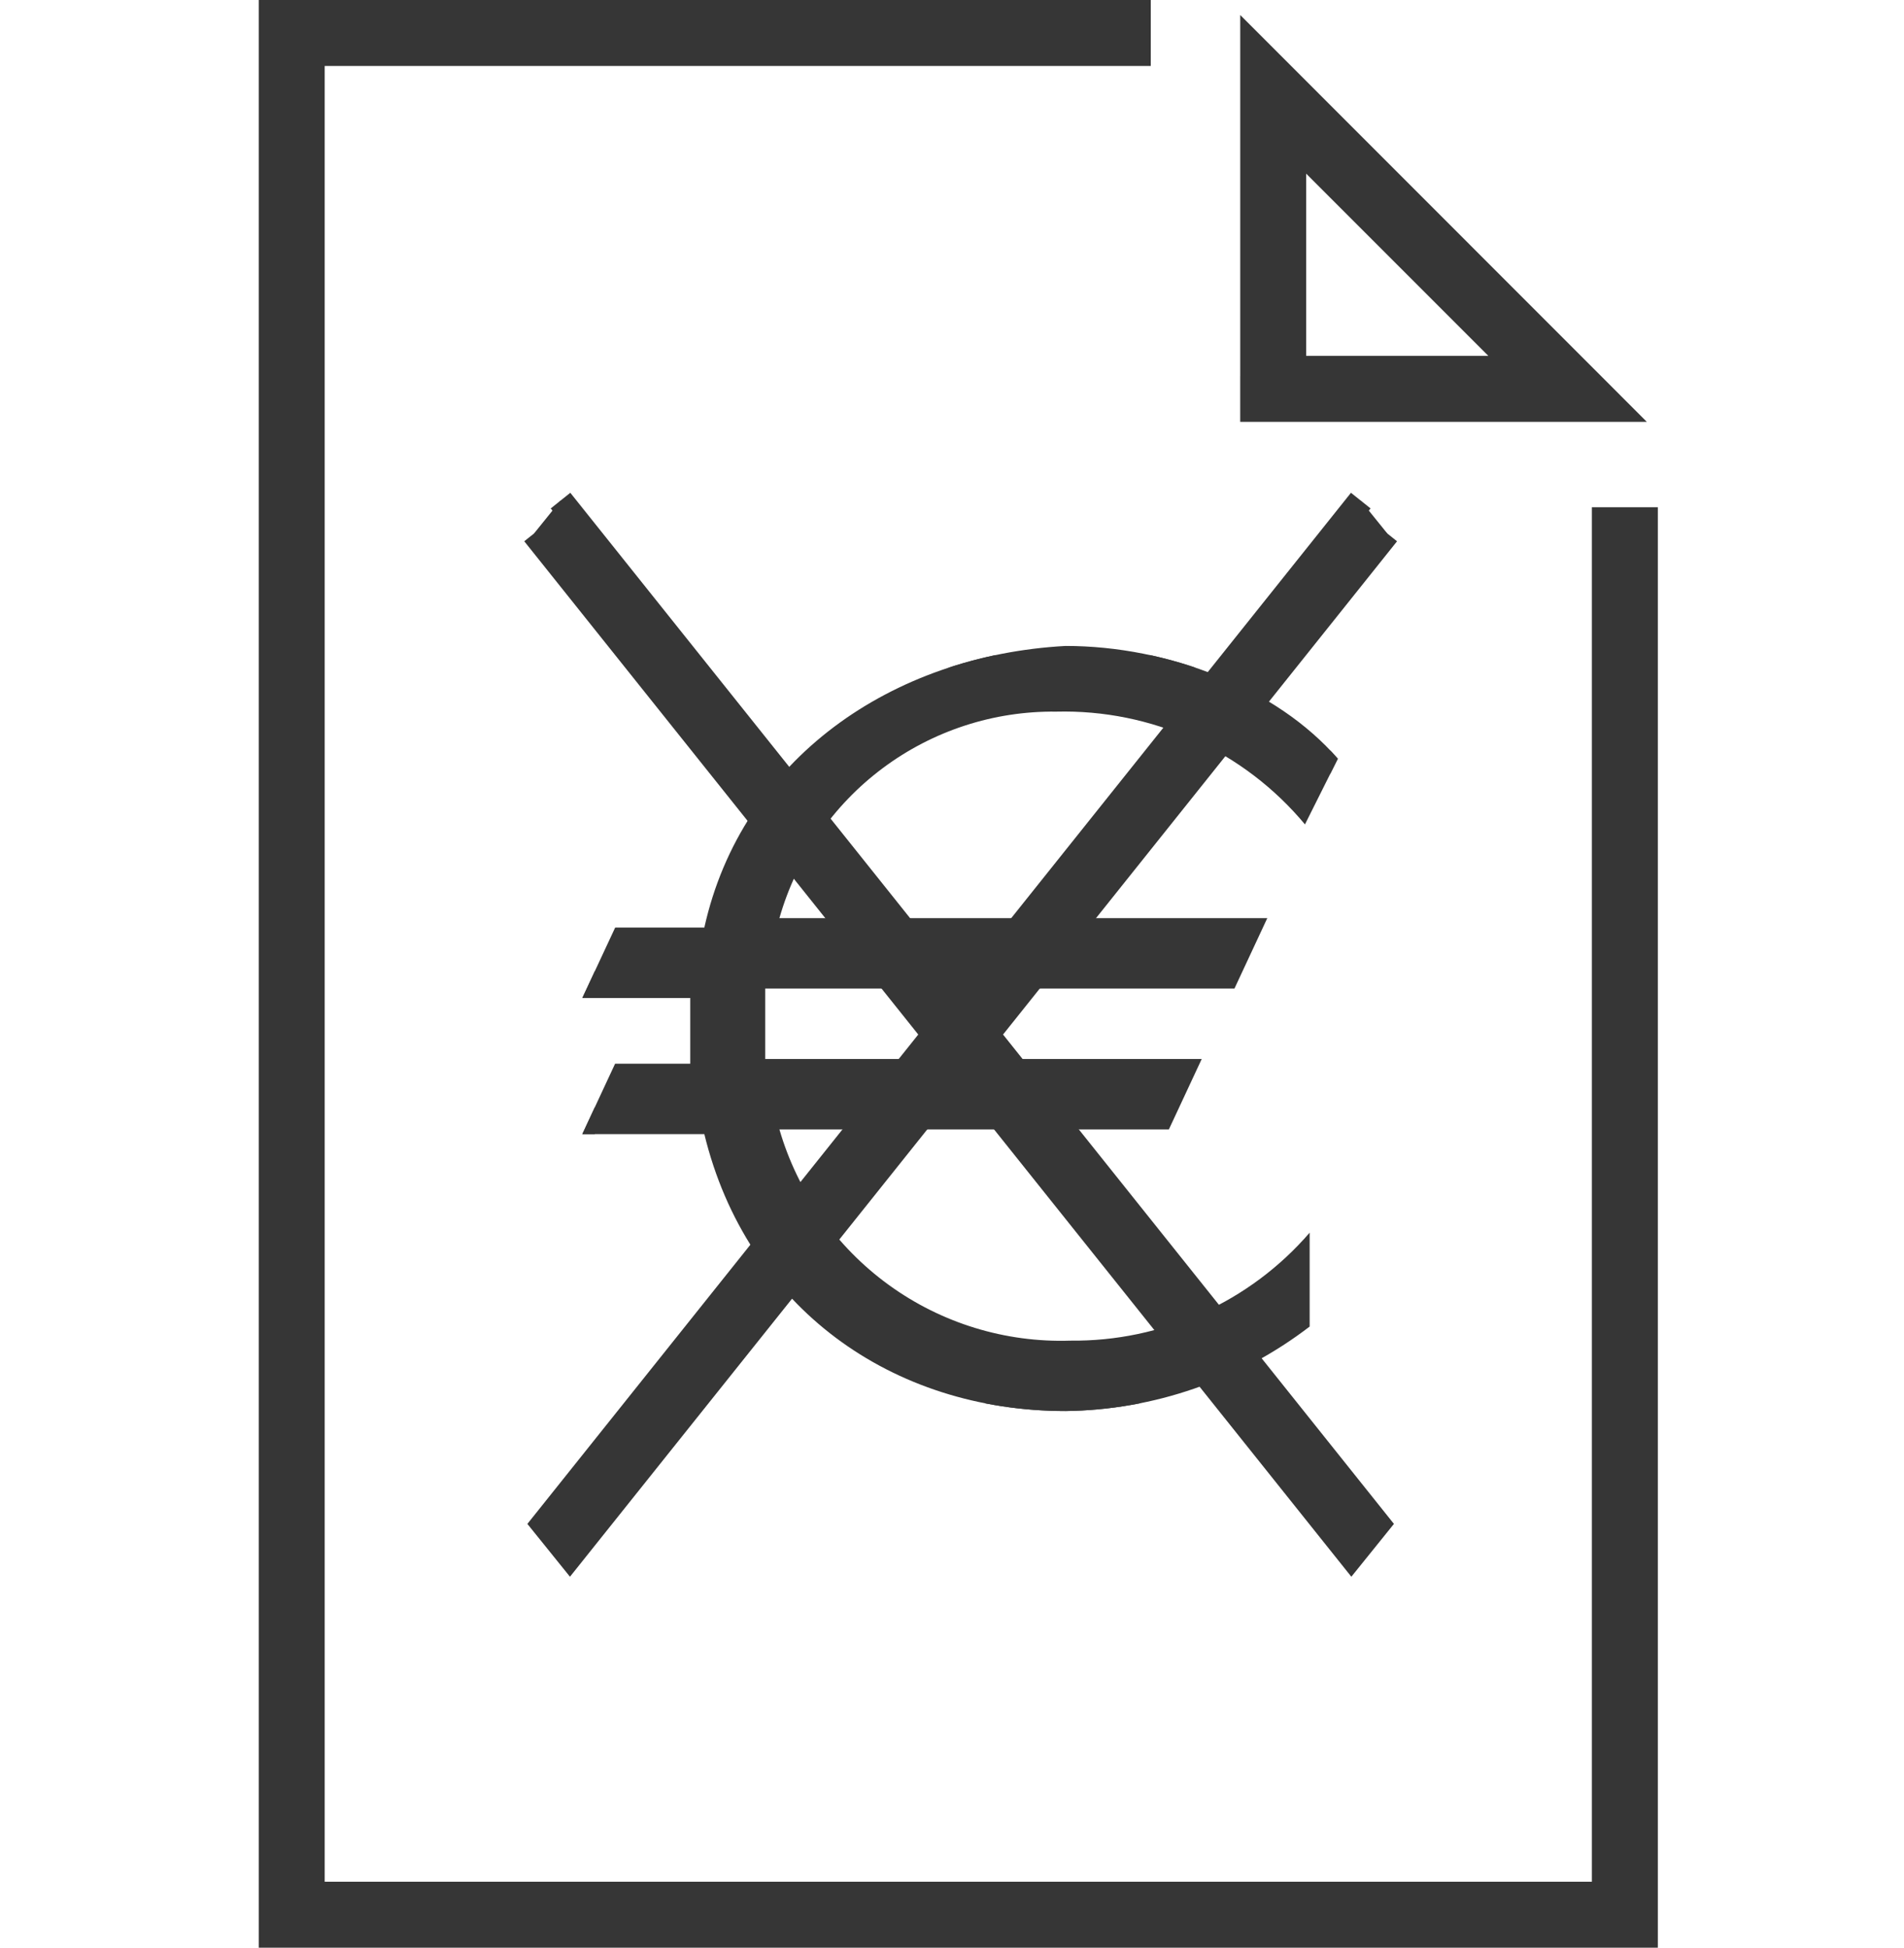
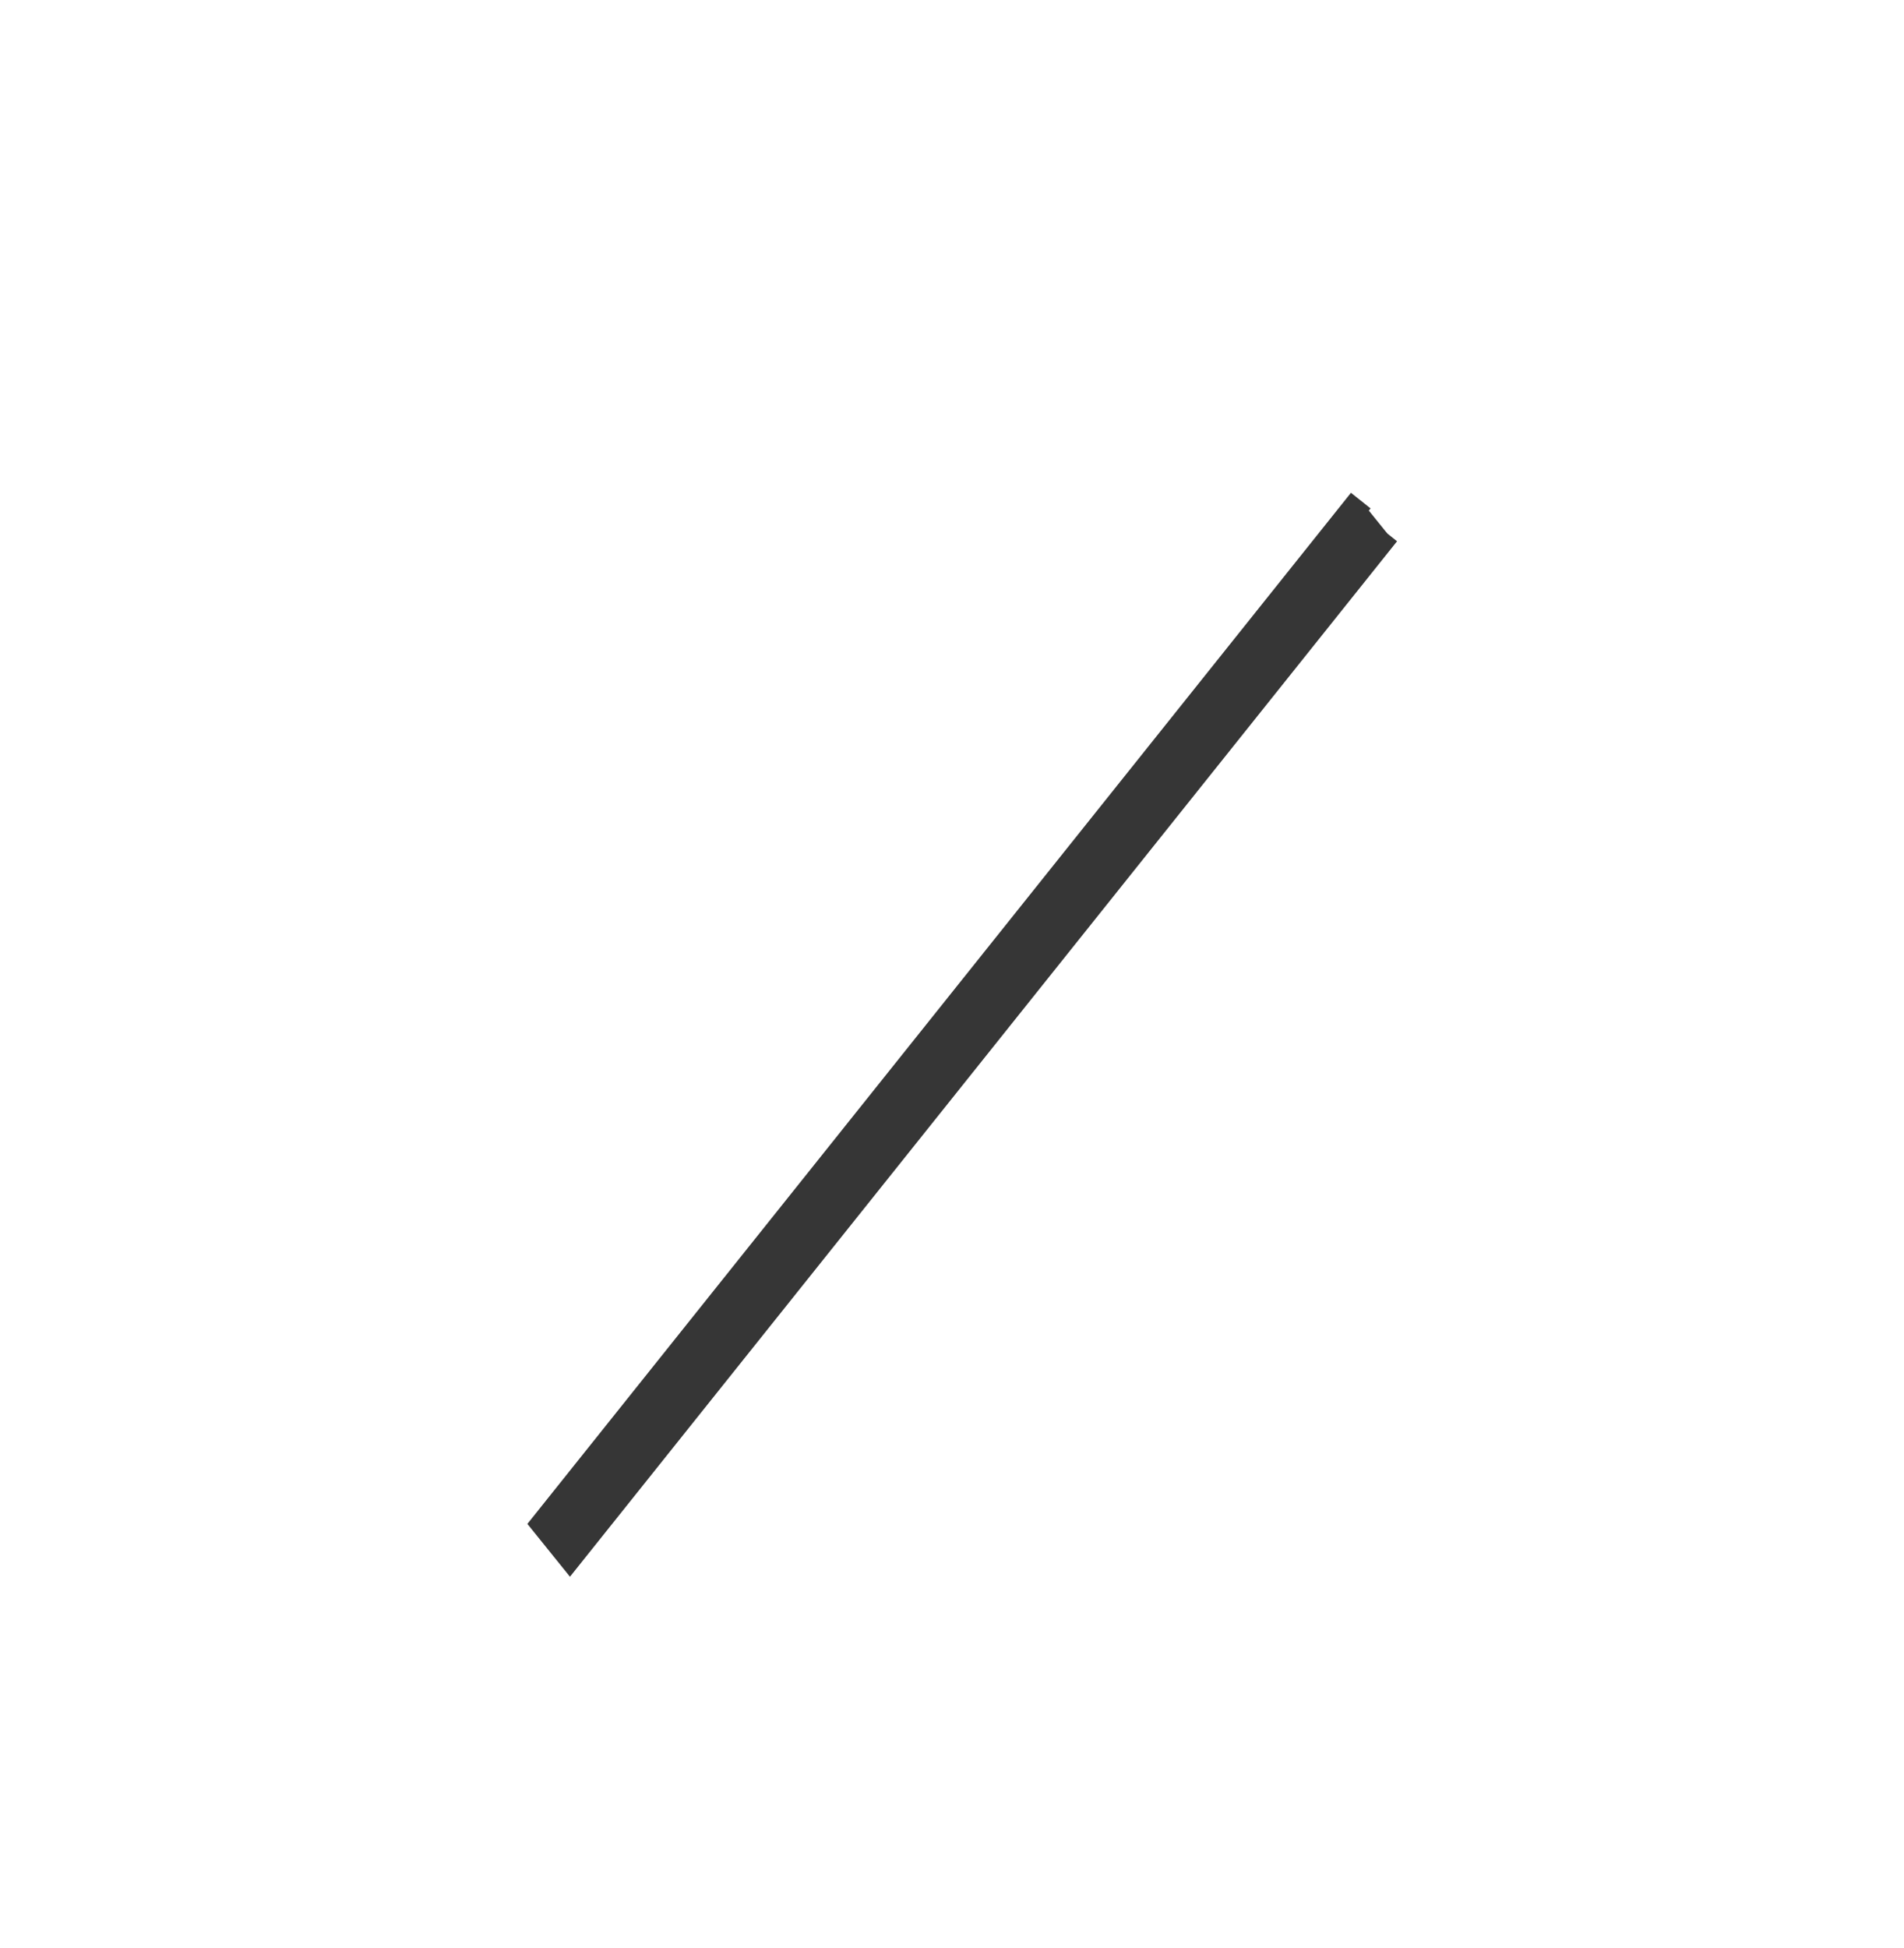
<svg xmlns="http://www.w3.org/2000/svg" width="76" height="77.72" viewBox="0 0 76 77.72">
  <defs>
    <clipPath id="clip-path">
-       <path id="Tracciato_4" data-name="Tracciato 4" d="M13.97,28.338H10.411L9.1,31.148h4.308V33.77h-3L9.1,36.579h4.87c1.686,6.93,7.492,11.051,14.422,11.051a16.348,16.348,0,0,0,9.74-3.371V40.513a12.437,12.437,0,0,1-9.552,4.308,11.7,11.7,0,0,1-11.613-8.429H32.513l1.311-2.81H16.4v-2.81h18.73l1.311-2.81H16.967a11.349,11.349,0,0,1,11.051-8.241,12.512,12.512,0,0,1,9.927,4.5L39.256,21.6c-2.435-2.81-6.743-4.5-10.864-4.5-6.93.375-12.924,4.5-14.422,11.238" transform="translate(-9.1 -17.1)" fill="#363636" stroke="#363636" stroke-width="1" />
-     </clipPath>
+       </clipPath>
  </defs>
  <g id="pagodil-cofidis-ecommerce-senza-busta-paga" transform="translate(-0.36 0.5)">
-     <rect id="spacer" width="76" height="77" transform="translate(0.36 -0.493)" fill="none" />
    <g id="Raggruppa_2" data-name="Raggruppa 2" transform="translate(11.188 0)">
-       <path id="Tracciato_3" data-name="Tracciato 3" d="M40.292,15.318V14.5h9.794L41.109,5.523v9.794h-.816v0h-.816V1.606L54,16.134H39.476v-.816ZM34.906,1.932H1.932V75.388H53.514V20.541h1.632V77.02H.3V.3H34.906V1.932Z" transform="translate(-0.3 -0.3)" fill="#363636" stroke="#363636" stroke-width="1" />
-     </g>
+       </g>
    <g id="Raggruppa_4" data-name="Raggruppa 4" transform="translate(23.604 25.276)">
      <g id="Raggruppa_3" data-name="Raggruppa 3" clip-path="url(#clip-path)">
        <rect id="Rettangolo_1" data-name="Rettangolo 1" width="30.343" height="30.343" transform="translate(0 0.375)" fill="#363636" stroke="#363636" stroke-width="1" />
      </g>
    </g>
    <path id="Tracciato_5" data-name="Tracciato 5" d="M39.782,15.411,7.157,56.243,6.1,54.932,38.724,14.1" transform="translate(15.952 5.376)" fill="#363636" stroke="#363636" stroke-width="1" />
-     <path id="Tracciato_6" data-name="Tracciato 6" d="M6.957,14.1,39.582,54.932l-1.057,1.311L5.9,15.411" transform="translate(15.777 5.376)" fill="#363636" stroke="#363636" stroke-width="1" />
  </g>
</svg>